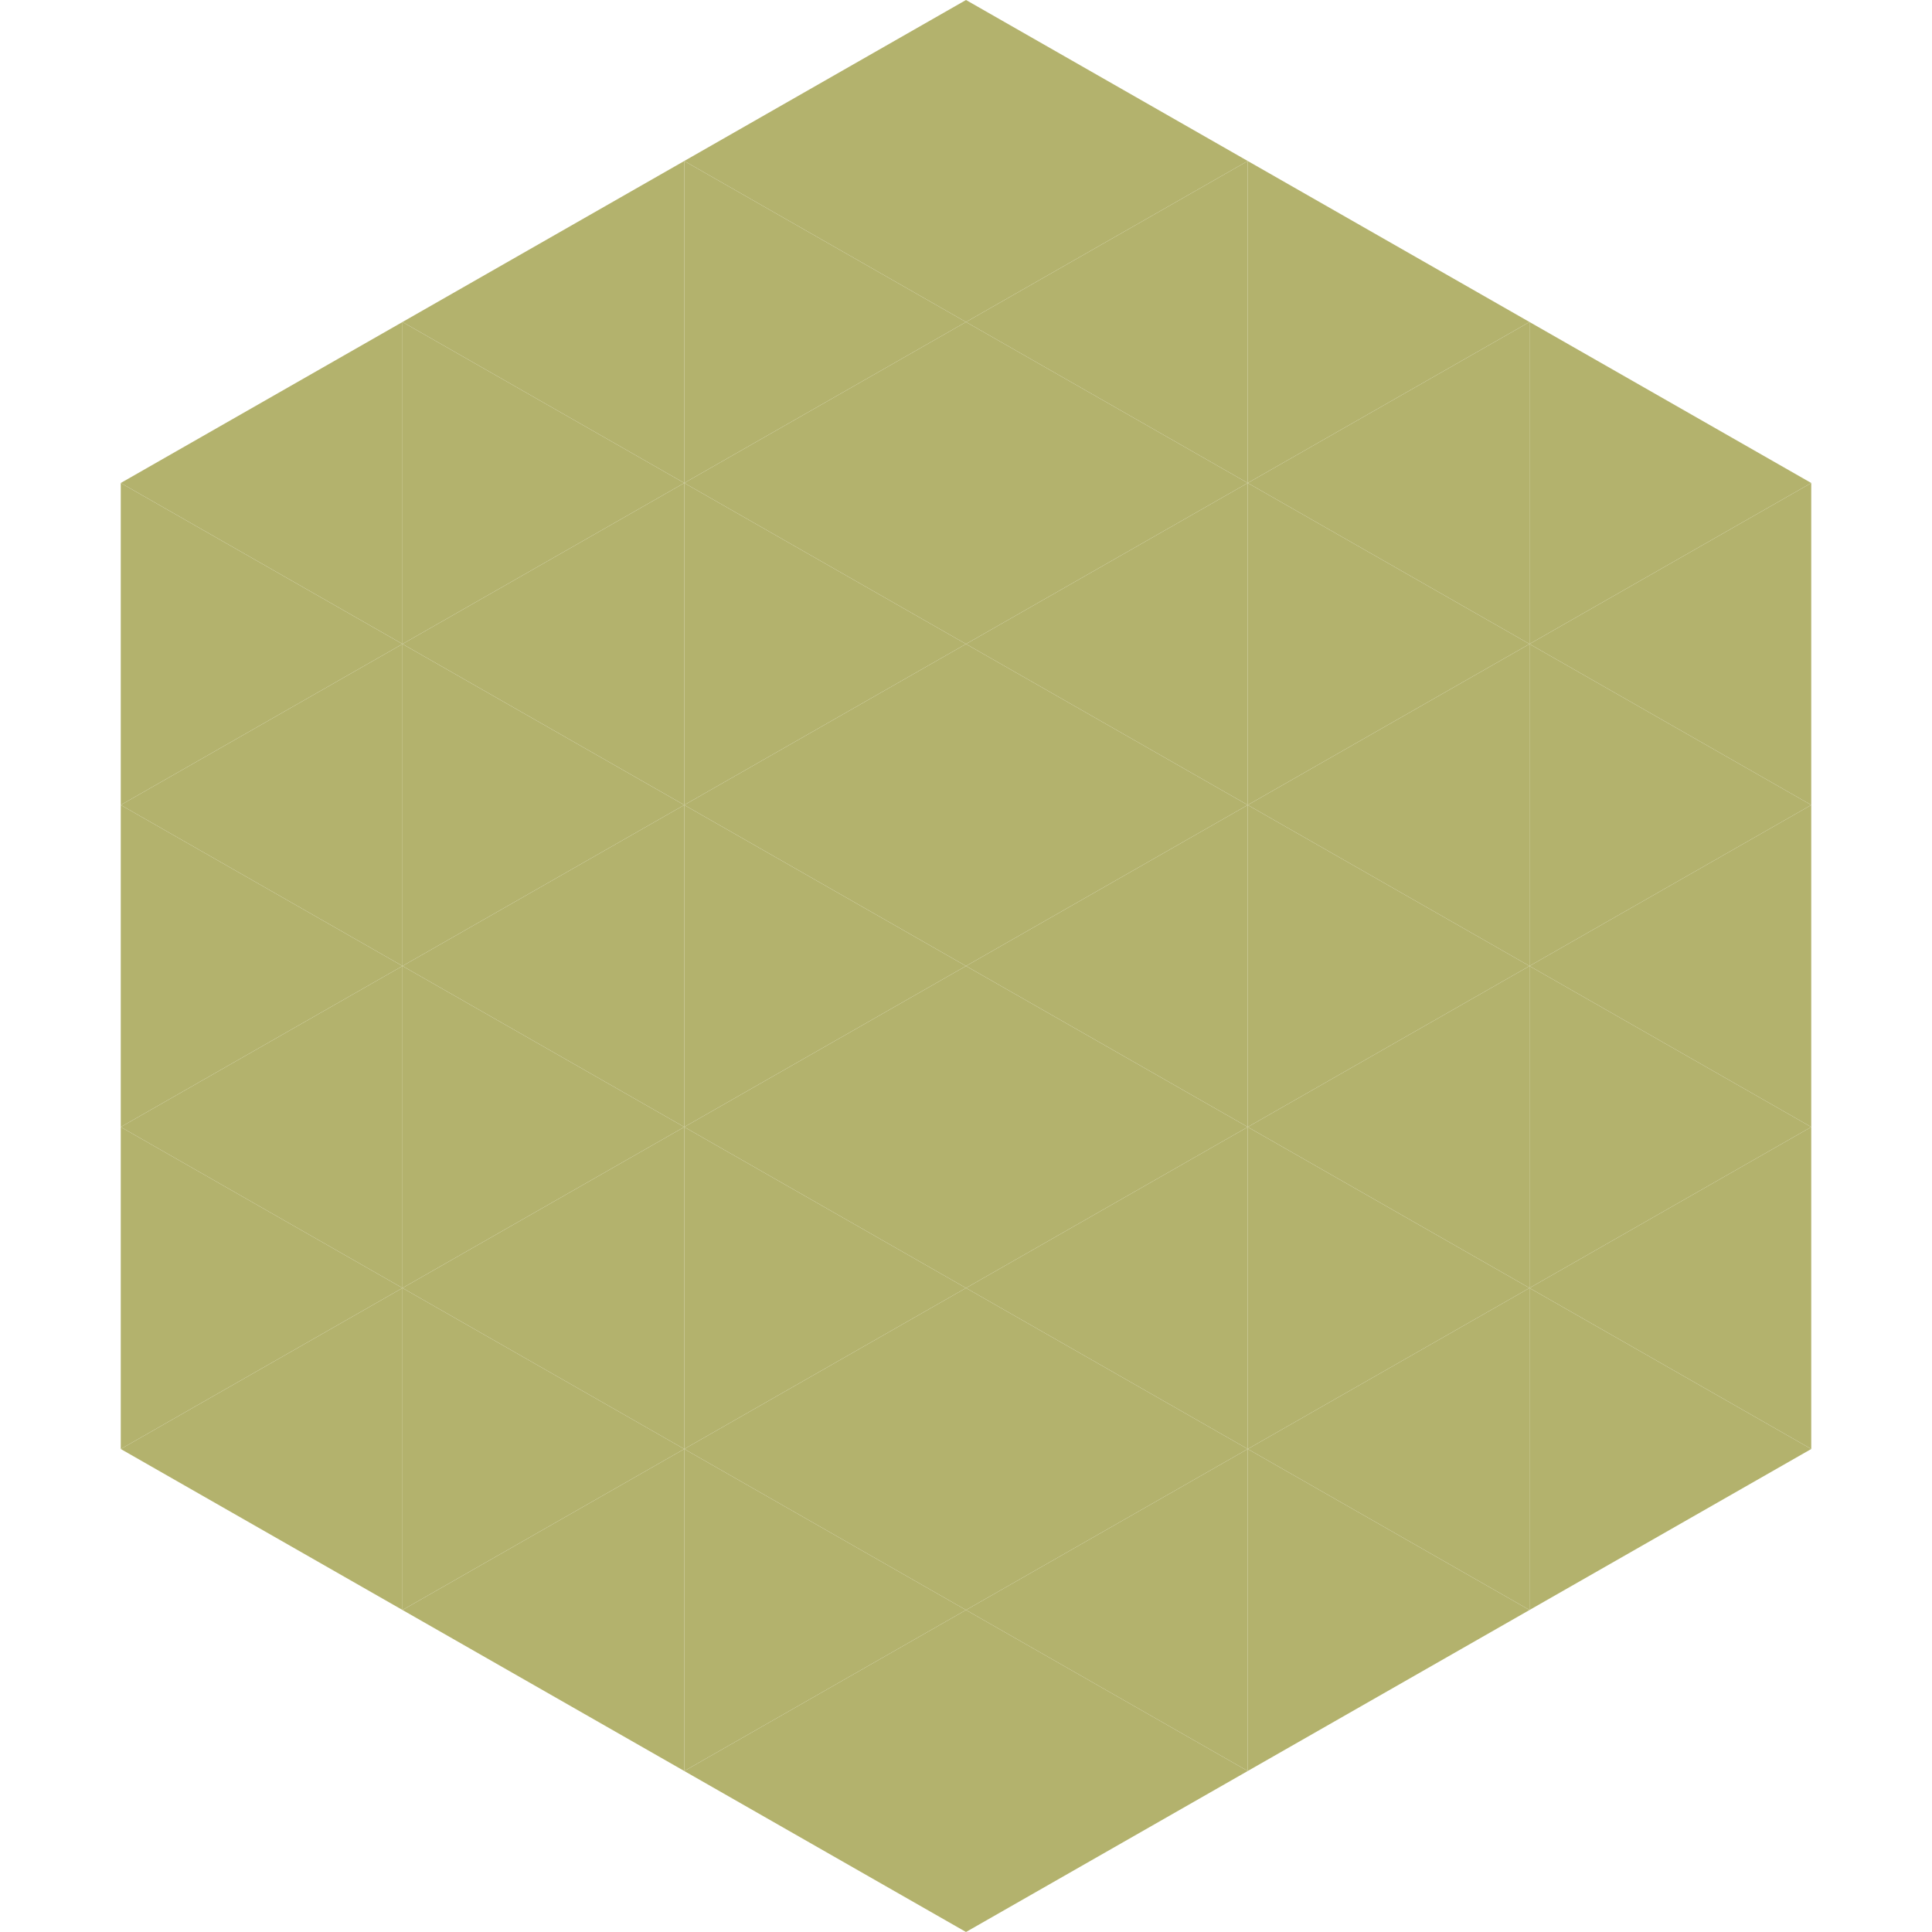
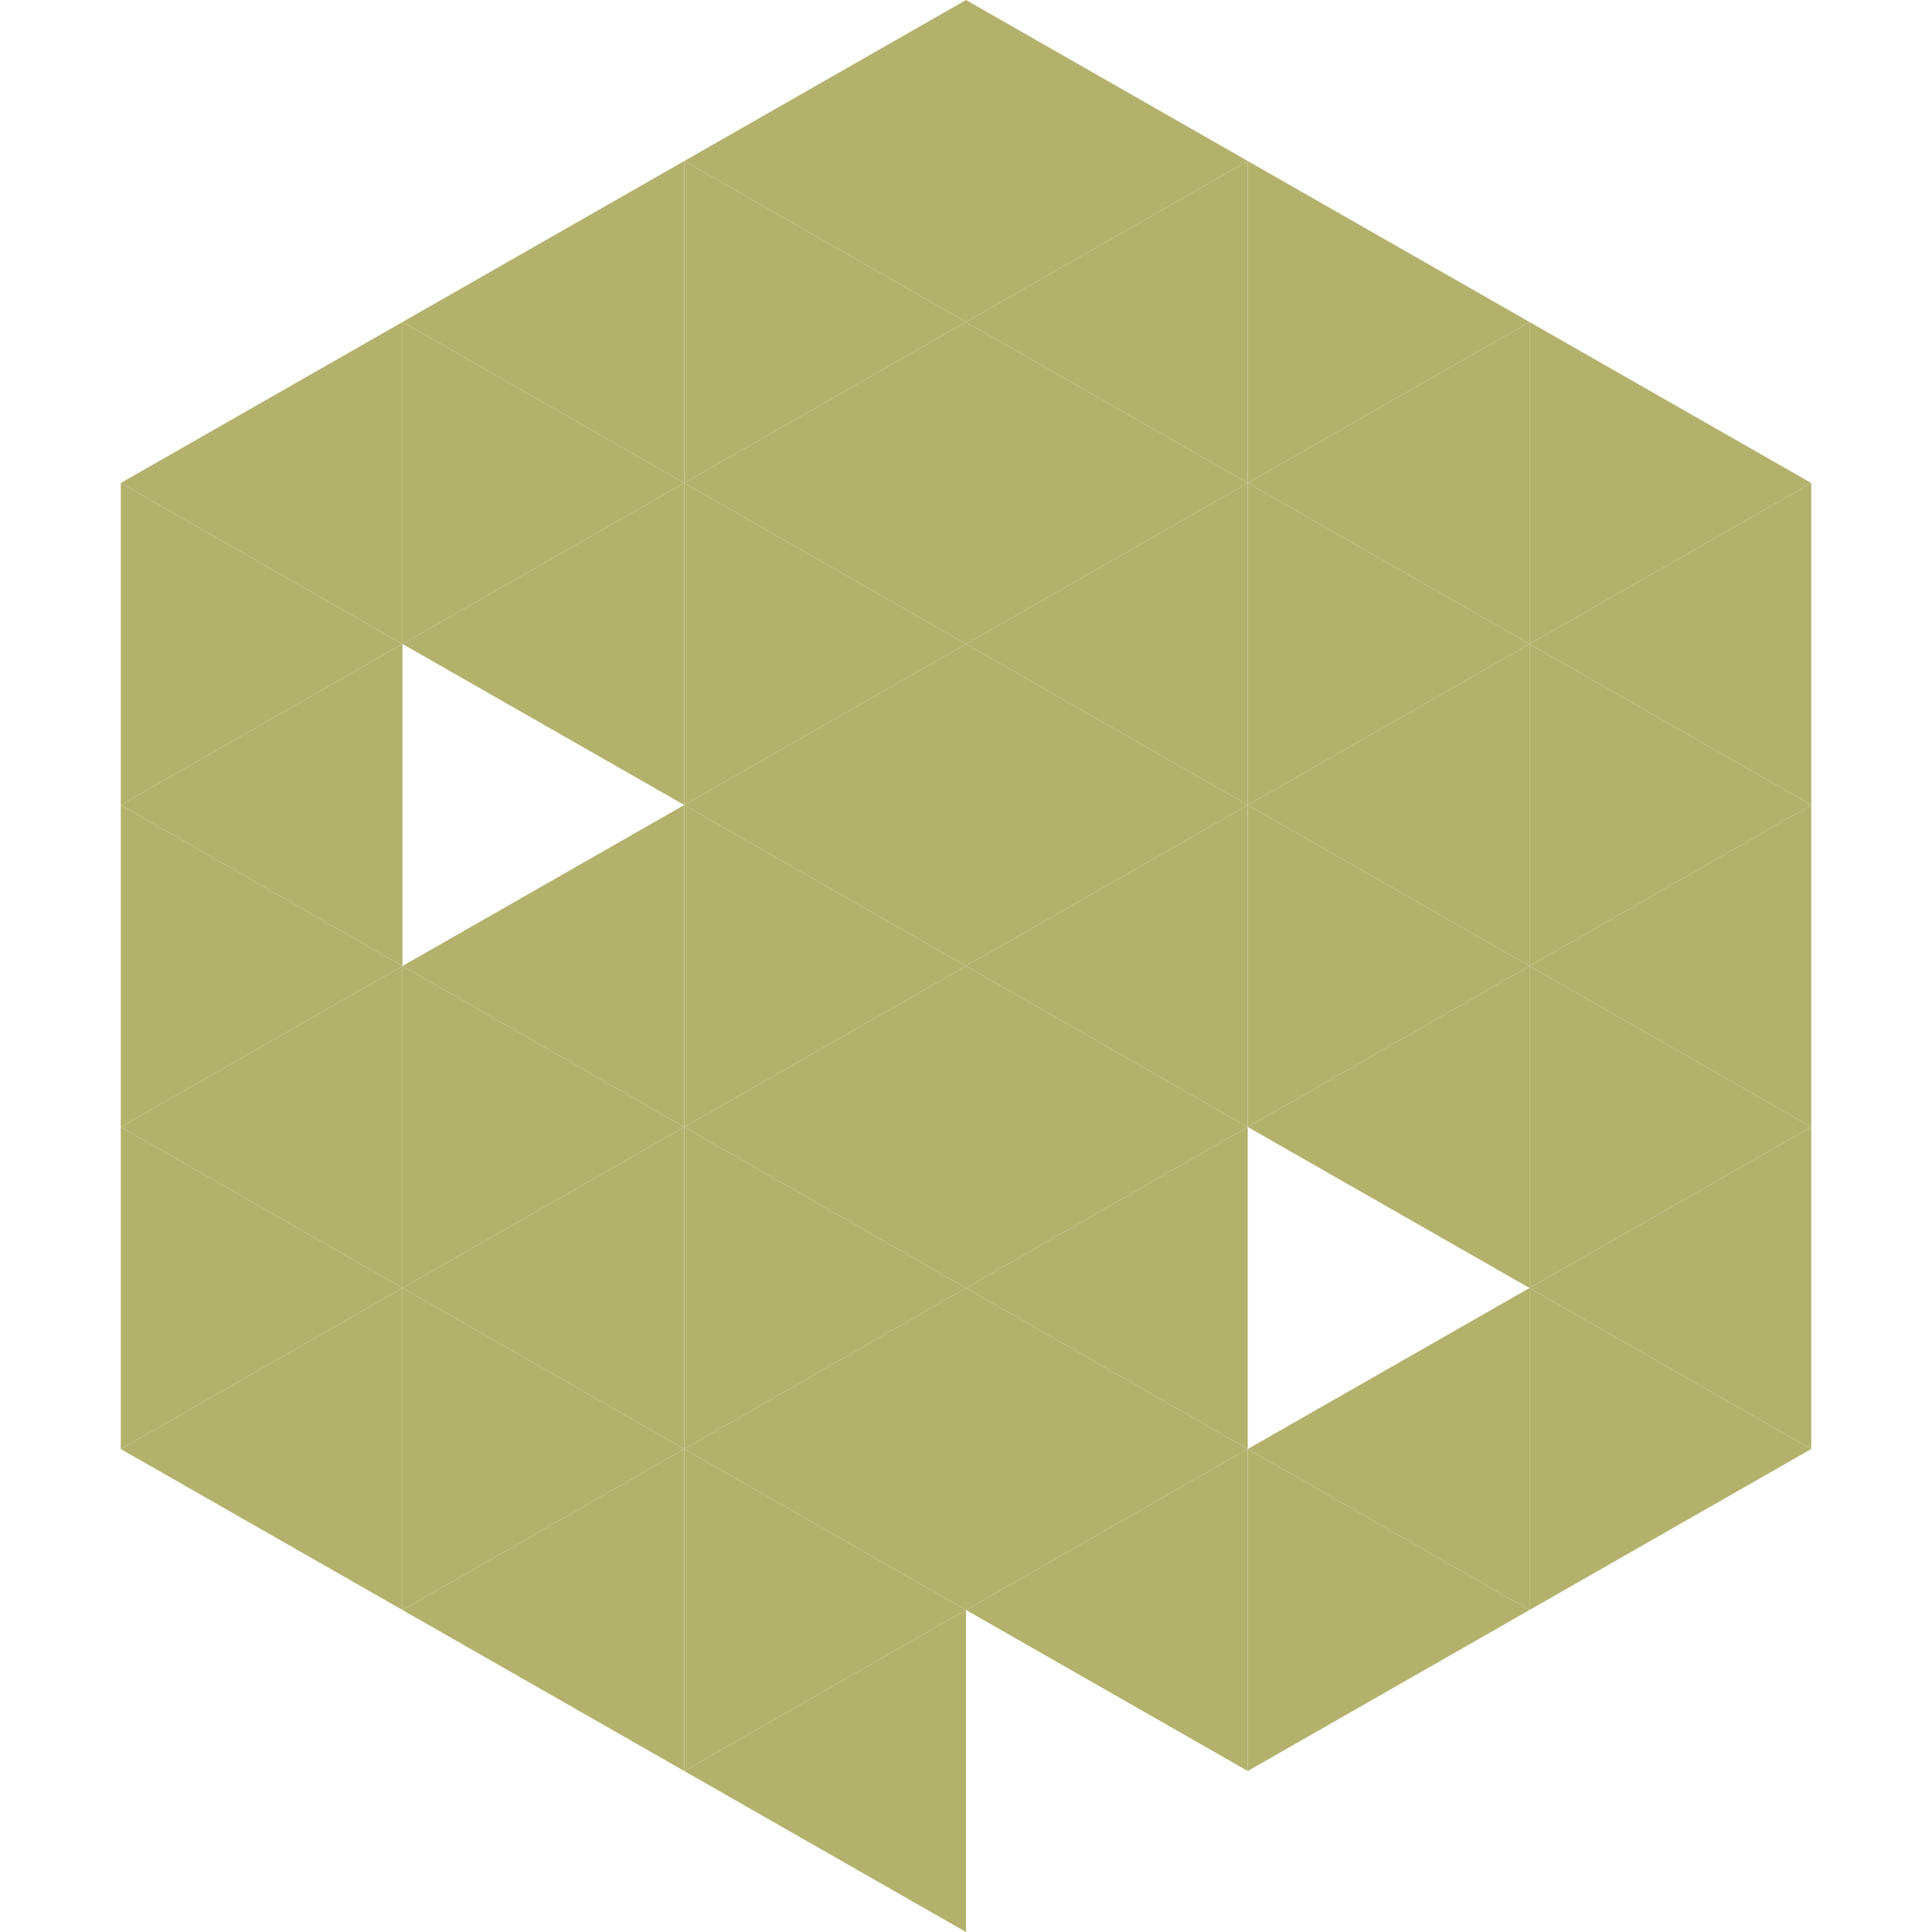
<svg xmlns="http://www.w3.org/2000/svg" width="240" height="240">
  <polygon points="50,40 15,60 50,80" style="fill:rgb(179,178,109)" />
  <polygon points="190,40 225,60 190,80" style="fill:rgb(179,178,109)" />
  <polygon points="15,60 50,80 15,100" style="fill:rgb(179,178,109)" />
  <polygon points="225,60 190,80 225,100" style="fill:rgb(179,178,109)" />
  <polygon points="50,80 15,100 50,120" style="fill:rgb(179,178,109)" />
  <polygon points="190,80 225,100 190,120" style="fill:rgb(179,178,109)" />
  <polygon points="15,100 50,120 15,140" style="fill:rgb(179,178,109)" />
  <polygon points="225,100 190,120 225,140" style="fill:rgb(179,178,109)" />
  <polygon points="50,120 15,140 50,160" style="fill:rgb(179,178,109)" />
  <polygon points="190,120 225,140 190,160" style="fill:rgb(179,178,109)" />
  <polygon points="15,140 50,160 15,180" style="fill:rgb(179,178,109)" />
  <polygon points="225,140 190,160 225,180" style="fill:rgb(179,178,109)" />
  <polygon points="50,160 15,180 50,200" style="fill:rgb(179,178,109)" />
  <polygon points="190,160 225,180 190,200" style="fill:rgb(179,178,109)" />
  <polygon points="15,180 50,200 15,220" style="fill:rgb(255,255,255); fill-opacity:0" />
  <polygon points="225,180 190,200 225,220" style="fill:rgb(255,255,255); fill-opacity:0" />
  <polygon points="50,0 85,20 50,40" style="fill:rgb(255,255,255); fill-opacity:0" />
  <polygon points="190,0 155,20 190,40" style="fill:rgb(255,255,255); fill-opacity:0" />
  <polygon points="85,20 50,40 85,60" style="fill:rgb(179,178,109)" />
  <polygon points="155,20 190,40 155,60" style="fill:rgb(179,178,109)" />
  <polygon points="50,40 85,60 50,80" style="fill:rgb(179,178,109)" />
  <polygon points="190,40 155,60 190,80" style="fill:rgb(179,178,109)" />
  <polygon points="85,60 50,80 85,100" style="fill:rgb(179,178,109)" />
  <polygon points="155,60 190,80 155,100" style="fill:rgb(179,178,109)" />
-   <polygon points="50,80 85,100 50,120" style="fill:rgb(179,178,109)" />
  <polygon points="190,80 155,100 190,120" style="fill:rgb(179,178,109)" />
  <polygon points="85,100 50,120 85,140" style="fill:rgb(179,178,109)" />
  <polygon points="155,100 190,120 155,140" style="fill:rgb(179,178,109)" />
  <polygon points="50,120 85,140 50,160" style="fill:rgb(179,178,109)" />
  <polygon points="190,120 155,140 190,160" style="fill:rgb(179,178,109)" />
  <polygon points="85,140 50,160 85,180" style="fill:rgb(179,178,109)" />
-   <polygon points="155,140 190,160 155,180" style="fill:rgb(179,178,109)" />
  <polygon points="50,160 85,180 50,200" style="fill:rgb(179,178,109)" />
  <polygon points="190,160 155,180 190,200" style="fill:rgb(179,178,109)" />
  <polygon points="85,180 50,200 85,220" style="fill:rgb(179,178,109)" />
  <polygon points="155,180 190,200 155,220" style="fill:rgb(179,178,109)" />
  <polygon points="120,0 85,20 120,40" style="fill:rgb(179,178,109)" />
  <polygon points="120,0 155,20 120,40" style="fill:rgb(179,178,109)" />
  <polygon points="85,20 120,40 85,60" style="fill:rgb(179,178,109)" />
  <polygon points="155,20 120,40 155,60" style="fill:rgb(179,178,109)" />
  <polygon points="120,40 85,60 120,80" style="fill:rgb(179,178,109)" />
  <polygon points="120,40 155,60 120,80" style="fill:rgb(179,178,109)" />
  <polygon points="85,60 120,80 85,100" style="fill:rgb(179,178,109)" />
  <polygon points="155,60 120,80 155,100" style="fill:rgb(179,178,109)" />
  <polygon points="120,80 85,100 120,120" style="fill:rgb(179,178,109)" />
  <polygon points="120,80 155,100 120,120" style="fill:rgb(179,178,109)" />
  <polygon points="85,100 120,120 85,140" style="fill:rgb(179,178,109)" />
  <polygon points="155,100 120,120 155,140" style="fill:rgb(179,178,109)" />
  <polygon points="120,120 85,140 120,160" style="fill:rgb(179,178,109)" />
  <polygon points="120,120 155,140 120,160" style="fill:rgb(179,178,109)" />
  <polygon points="85,140 120,160 85,180" style="fill:rgb(179,178,109)" />
  <polygon points="155,140 120,160 155,180" style="fill:rgb(179,178,109)" />
  <polygon points="120,160 85,180 120,200" style="fill:rgb(179,178,109)" />
  <polygon points="120,160 155,180 120,200" style="fill:rgb(179,178,109)" />
  <polygon points="85,180 120,200 85,220" style="fill:rgb(179,178,109)" />
  <polygon points="155,180 120,200 155,220" style="fill:rgb(179,178,109)" />
  <polygon points="120,200 85,220 120,240" style="fill:rgb(179,178,109)" />
-   <polygon points="120,200 155,220 120,240" style="fill:rgb(179,178,109)" />
  <polygon points="85,220 120,240 85,260" style="fill:rgb(255,255,255); fill-opacity:0" />
  <polygon points="155,220 120,240 155,260" style="fill:rgb(255,255,255); fill-opacity:0" />
</svg>